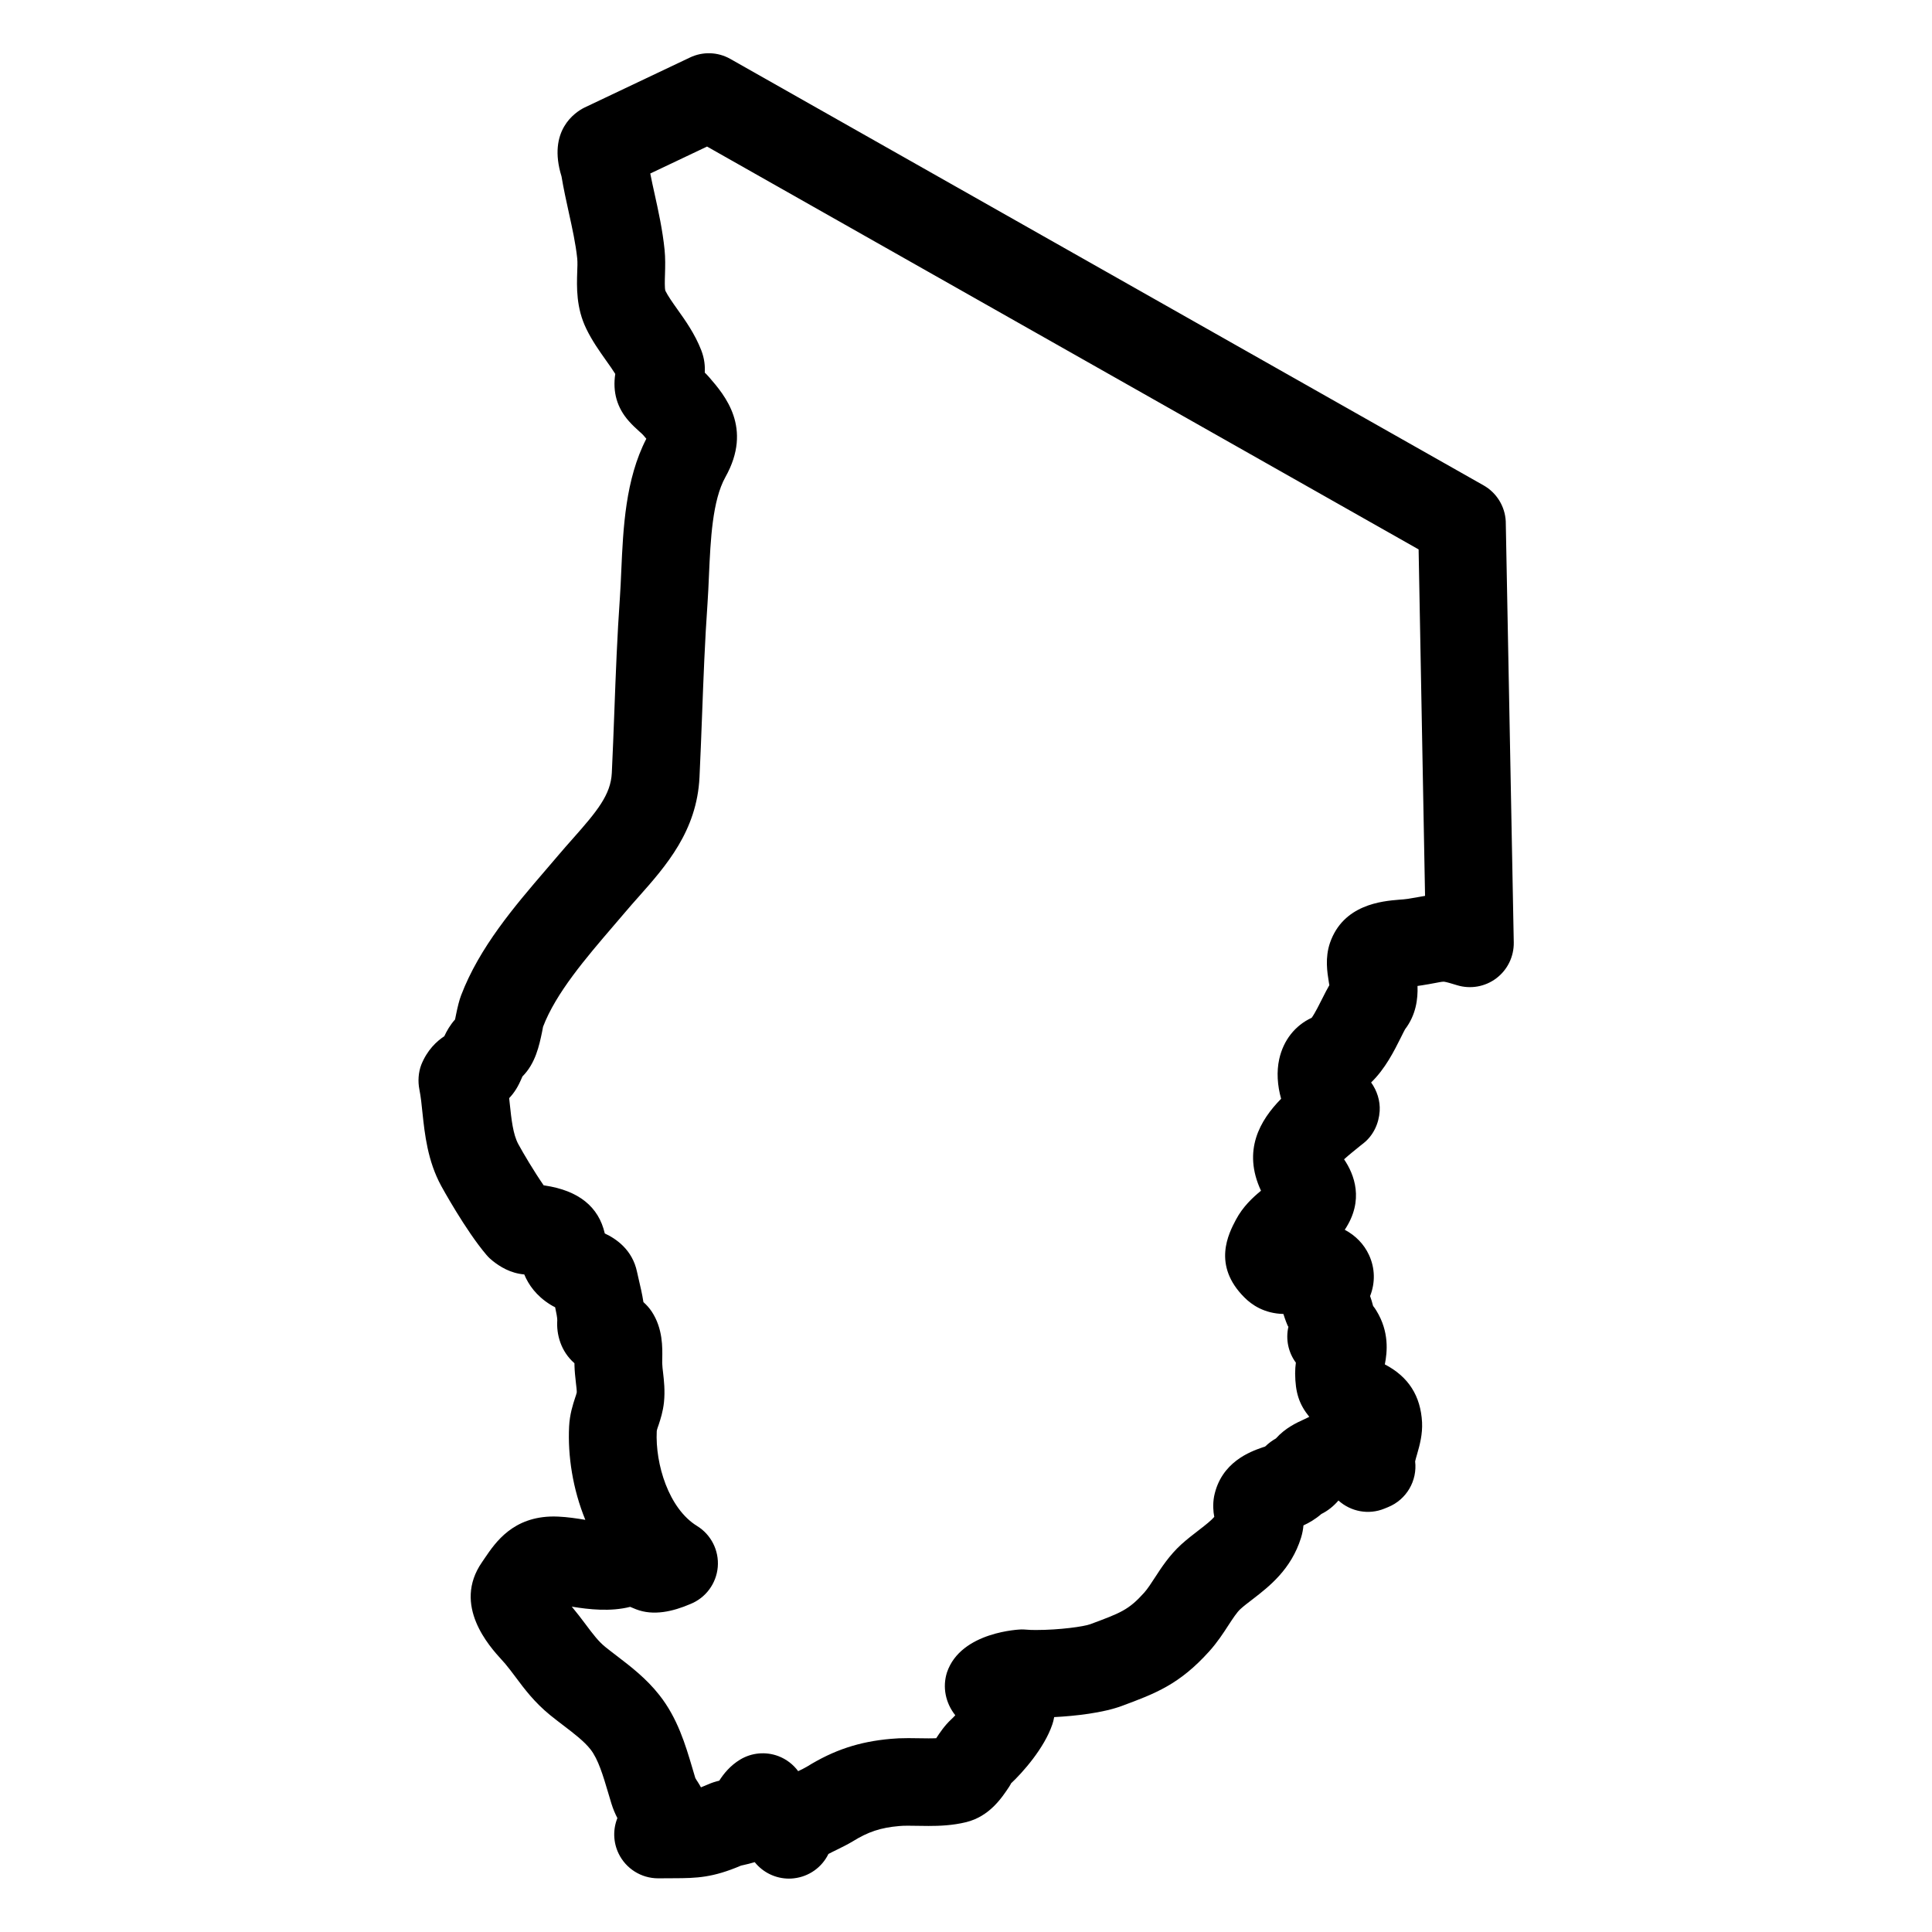
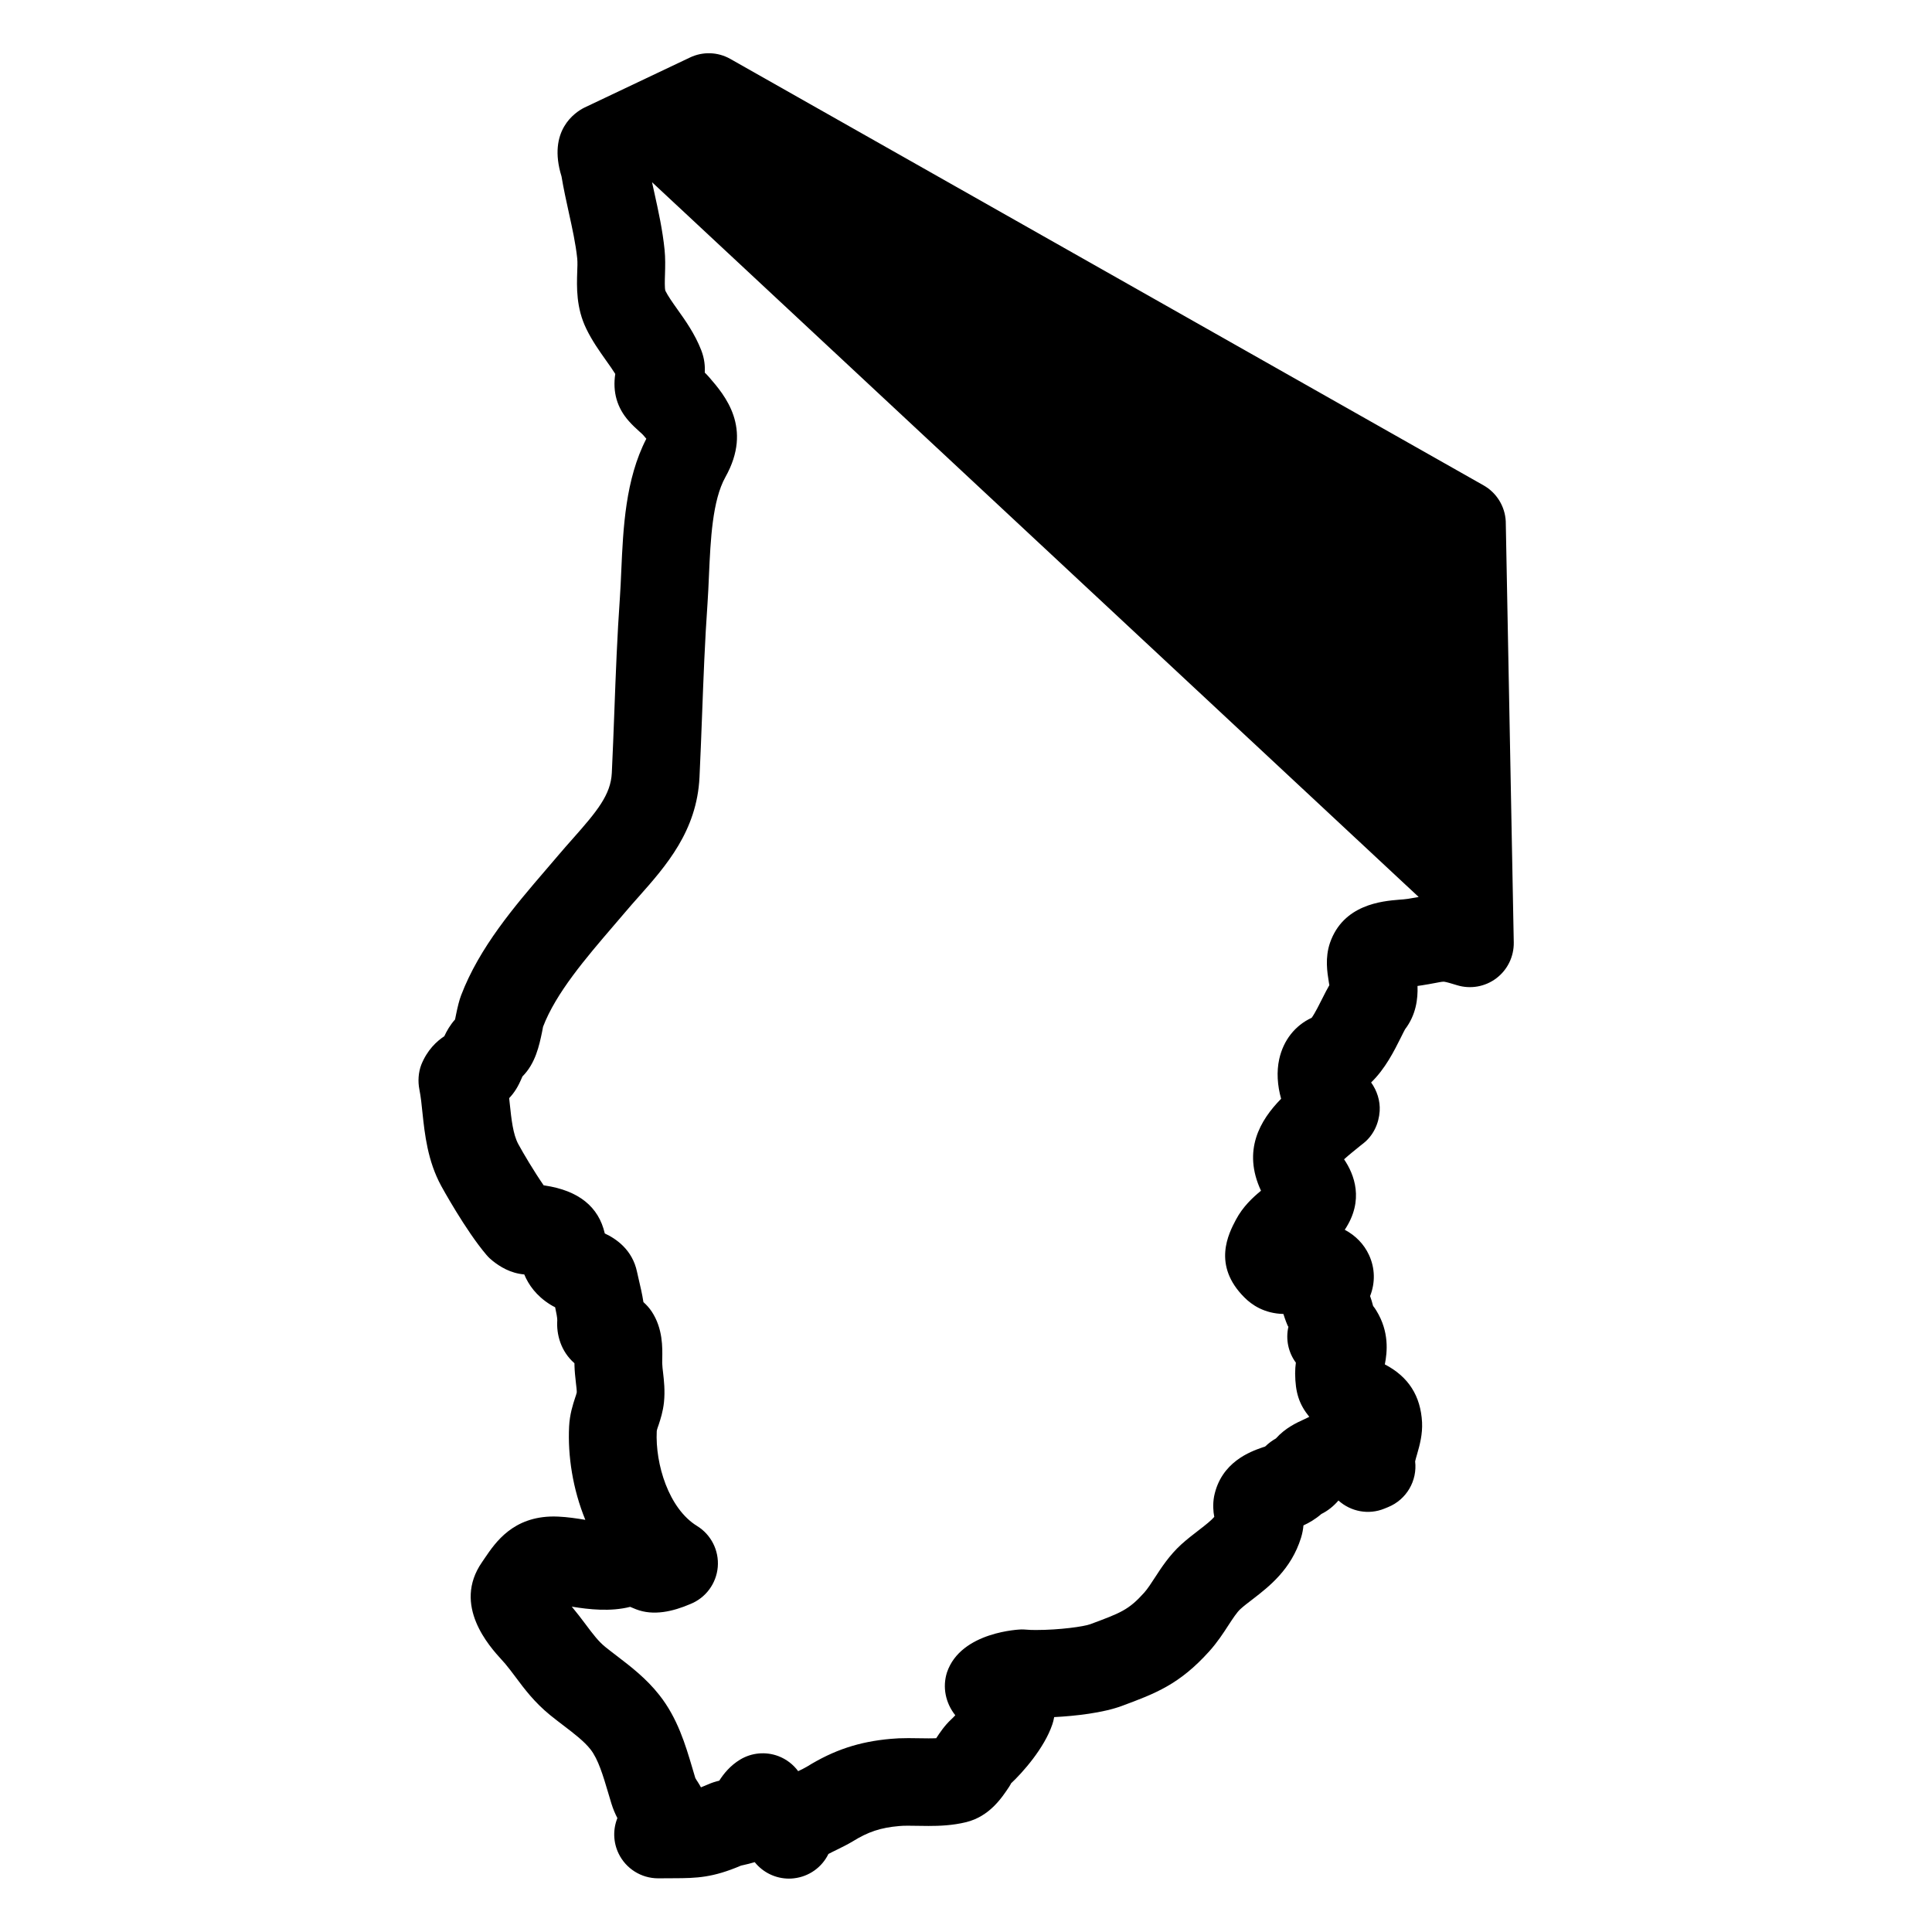
<svg xmlns="http://www.w3.org/2000/svg" fill="#000000" width="800px" height="800px" version="1.1" viewBox="144 144 512 512">
-   <path d="m543.04 282.15c-0.203-3.977-2.426-7.566-5.883-9.527l-199.67-113.04c-3.289-1.84-7.246-1.961-10.637-0.344l-28.043 13.309c-2.379 1.203-9.766 6.031-6 18.199 0.543 3.246 1.254 6.512 1.953 9.672 0.891 4.039 1.812 8.223 2.211 12.074 0.109 1.117 0.039 2.324 0 3.512-0.133 4.039-0.309 9.566 2.41 15.137 1.551 3.195 3.441 5.852 5.262 8.426 0.875 1.23 1.727 2.426 2.41 3.527-0.738 4.797 0.48 9.008 3.606 12.512 0.898 1.023 1.898 1.945 2.852 2.805 0.316 0.285 0.66 0.566 0.906 0.844 0.195 0.227 0.527 0.613 0.867 1.016-5.551 10.789-6.133 23.633-6.641 35.059-0.109 2.434-0.203 4.719-0.355 6.898-0.715 10.09-1.109 20.363-1.48 30.375-0.203 5.402-0.41 10.805-0.668 16.207-0.277 5.812-3.906 10.176-10.363 17.469-1.285 1.449-2.574 2.906-3.812 4.371l-3.316 3.875c-8.254 9.617-17.609 20.523-22.453 33.258-0.473 1.227-0.922 3.039-1.316 4.984-0.094 0.449-0.18 0.93-0.285 1.402-1.355 1.527-2.238 3.109-2.844 4.441-1.977 1.301-4.527 3.606-6.125 7.606-0.758 2.023-0.906 4.363-0.488 6.481 0.395 2 0.613 4.125 0.82 6.199 0.605 5.688 1.363 12.773 4.977 19.402 0.062 0.117 6.441 11.773 11.992 18.277 0.512 0.605 1.094 1.156 1.723 1.645 1.789 1.395 4.535 3.199 8.285 3.519 1.102 2.668 3.133 5.652 6.93 8.008 0.387 0.242 0.805 0.473 1.254 0.691 0.301 1.371 0.582 2.82 0.566 3.457-0.254 3.711 0.922 8.215 4.551 11.379 0 0.211 0 0.418 0.008 0.605 0.039 1.512 0.203 3.047 0.371 4.519 0.109 0.898 0.262 2.269 0.234 2.606-0.086 0.449-0.254 0.859-0.426 1.395-0.574 1.758-1.449 4.394-1.605 7.664-0.379 7.734 0.961 16.555 4.301 24.711-2.324-0.387-4.727-0.75-7.176-0.859-0.172-0.008-0.992-0.031-1.172-0.031-10.812 0-15.465 6.859-18.285 11.008l-0.742 1.094c-7.938 11.441 1.992 22.355 5.231 25.902l0.945 1.062c0.922 1.102 1.758 2.215 2.684 3.449 2.34 3.148 5.008 6.711 9.176 10.113 1.164 0.938 2.363 1.859 3.559 2.773 2.805 2.141 5.465 4.172 7.137 6.301 2.062 2.613 3.348 6.961 4.719 11.586l0.828 2.766c0.457 1.488 1.016 2.766 1.59 3.875-1.203 3-1.125 6.41 0.332 9.41 1.945 4.008 6.008 6.551 10.465 6.551h0.078l4.078-0.023c6.144-0.008 10.363-0.172 17.812-3.348l0.691-0.156c0.82-0.188 1.828-0.418 2.938-0.758 2.211 2.758 5.559 4.363 9.078 4.363 0.457 0 0.914-0.023 1.371-0.086 3.945-0.465 7.363-2.906 9.086-6.449 0.676-0.371 1.605-0.805 2.262-1.133 1.48-0.723 2.891-1.434 4.164-2.195 4.102-2.543 7.394-3.644 12.348-4.07 0.676-0.078 1.441-0.086 2.387-0.086l5.356 0.062c2.906 0 6.363-0.125 9.992-1.008 6.191-1.543 9.426-6.426 11.418-9.434 0.285-0.441 0.566-0.977 0.402-0.781 3.094-2.875 8.906-9.418 11.008-15.695 0.164-0.473 0.348-1.133 0.488-1.93 5.621-0.285 12.945-1.109 17.938-2.961 8.844-3.285 15.223-5.652 23.16-14.473 2.156-2.394 3.773-4.891 5.102-6.945 1.094-1.668 2.211-3.394 3.141-4.238 0.977-0.891 2.055-1.691 3.269-2.629 4.309-3.324 10.207-7.875 12.82-16.316 0.348-1.133 0.543-2.215 0.629-3.238 1.504-0.691 3.164-1.645 4.742-3.023 1.723-0.852 3.199-2.031 4.535-3.574 3.231 2.922 7.961 3.883 12.176 2.148l0.969-0.395c4.906-1.992 7.781-7 7.176-12.129 0.117-0.551 0.301-1.133 0.48-1.758 0.797-2.742 1.496-5.457 1.355-8.582-0.371-6.969-3.566-12.082-9.867-15.355 0.66-3.301 1.203-8.648-2.246-14.254-0.254-0.441-0.551-0.844-0.859-1.23-0.246-0.977-0.527-1.852-0.797-2.621 1.395-3.551 1.324-7.394-0.293-10.891-1.324-2.867-3.551-5.148-6.426-6.68 5.246-7.859 2.496-14.727-0.18-18.672 1.219-1.117 3-2.543 4.394-3.668l0.742-0.582c2.613-2.062 4.094-5.231 4.301-8.559 0.164-2.684-0.699-5.371-2.269-7.559 3.727-3.59 6.109-8.355 7.883-11.906 0.48-0.953 0.883-1.805 1.102-2.172 2.898-3.805 3.441-8 3.309-11.496 0.395-0.055 0.773-0.102 1.133-0.164 1.316-0.203 2.426-0.41 3.434-0.598 1.023-0.172 1.715-0.371 2.426-0.371 0.062 0 0.613 0.055 2.742 0.715 0.023 0.008 0.738 0.227 0.758 0.227 3.559 1.086 7.426 0.402 10.395-1.844 2.969-2.238 4.68-5.773 4.621-9.496zm-23.074 99.562-2.844 0.488c-0.715 0.117-1.473 0.164-2.387 0.234-4.418 0.371-14.758 1.23-18.285 11.457-1.332 3.969-0.73 7.695-0.285 10.465 0.039 0.242 0.086 0.488 0.125 0.73-0.621 1.07-1.211 2.231-1.867 3.535-0.66 1.316-1.93 3.883-2.812 5.102-4.394 2.031-7.496 5.945-8.605 10.969-0.723 3.285-0.496 6.953 0.504 10.496-5.59 5.688-10.309 13.688-5.332 24.367-2.188 1.797-4.797 4.199-6.656 7.703-1.898 3.598-6.356 12.008 2.277 20.594 1.922 1.938 5.254 4.246 10.316 4.363 0.242 0.789 0.488 1.457 0.691 2.016 0.234 0.629 0.574 1.465 0.645 1.34-0.789 3.371-0.023 6.852 1.969 9.551-0.117 0.859-0.195 1.812-0.195 2.859 0.055 5.023 1 8.086 3.75 11.496-0.18 0.094-0.371 0.18-0.551 0.27l-0.812 0.387c-1.945 0.883-4.992 2.277-7.488 5.078-0.898 0.504-1.875 1.195-2.859 2.141-0.246 0.086-0.504 0.164-0.781 0.254-2.984 1.047-10.906 3.797-12.742 12.984-0.371 2.086-0.227 3.922 0.055 5.402-0.82 0.953-2.211 2.062-4.117 3.527-1.543 1.18-3.133 2.418-4.621 3.758-3.133 2.859-5.262 6.117-7.023 8.836-0.945 1.457-1.914 2.953-2.828 3.977-4.117 4.574-6.207 5.34-14.277 8.34-1.691 0.629-8.129 1.535-14.387 1.535-1.016 0-1.875-0.023-2.566-0.094-0.379-0.039-0.898-0.055-1.277-0.055-0.164 0-16.074 0.48-19.75 11.41-1.227 3.906-0.379 8.062 2.211 11.34-0.363 0.395-0.738 0.766-1.086 1.094-1.734 1.613-2.969 3.457-3.969 4.984-0.812 0.039-1.582 0.039-2.039 0.039l-5.356-0.062c-1.906 0-3.426 0.07-4.598 0.188-8.441 0.738-15.137 2.961-22.277 7.379-0.621 0.379-1.379 0.73-2.141 1.102-0.055 0.031-0.117 0.055-0.172 0.086-1.316-1.789-3.141-3.188-5.262-3.992-3.324-1.246-7.047-0.922-10.098 0.914-2.621 1.582-4.363 3.727-5.551 5.598-0.938 0.227-1.953 0.527-2.93 0.969-0.738 0.324-1.363 0.582-1.922 0.797-0.27-0.488-0.559-0.984-0.875-1.473-0.211-0.332-0.473-0.684-0.629-1.023l-0.773-2.606c-1.836-6.199-3.922-13.23-8.734-19.332-3.488-4.441-7.633-7.606-11.301-10.41-1.039-0.797-2.078-1.582-3.039-2.363-1.797-1.465-3.141-3.215-5.34-6.16-1.047-1.395-2.141-2.836-3.387-4.332l-0.172-0.195c0.047 0.008 0.094 0.016 0.148 0.031 4.41 0.715 10.121 1.363 15.348 0.031 0.055 0.023 0.109 0.047 0.156 0.07l1.395 0.574c4.598 1.797 9.766 0.598 14.387-1.387 4.078-1.629 6.891-5.426 7.269-9.805 0.371-4.379-1.758-8.598-5.504-10.898-7.496-4.606-11.09-16.402-10.664-25.113 0.078-0.566 0.301-1.078 0.52-1.734 0.48-1.457 1.133-3.465 1.395-5.938 0.316-3.047-0.008-5.812-0.242-7.852-0.094-0.805-0.203-1.637-0.227-2.512l0.008-1.023c0.07-3.055 0.188-8.145-2.797-12.656-0.668-0.992-1.418-1.805-2.188-2.481-0.324-2.125-0.812-4.191-1.262-6.102l-0.434-1.922c-1.23-5.891-5.574-8.797-8.543-10.176-1.629-7.102-6.953-11.371-15.914-12.711-0.086-0.016-0.18-0.023-0.285-0.039-2.566-3.711-5.387-8.473-6.719-10.922-1.402-2.582-1.828-6.551-2.269-10.734-0.047-0.488-0.102-0.969-0.156-1.457 0.637-0.66 1.254-1.434 1.82-2.34 0.574-0.906 1.062-1.914 1.699-3.402 3.465-3.481 4.449-8.191 5.207-11.828 0.125-0.59 0.227-1.156 0.254-1.34 3.41-8.953 11.363-18.223 18.711-26.793l3.086-3.606c1.148-1.355 2.309-2.676 3.527-4.039 7.246-8.176 15.457-17.449 16.137-31.715 0.262-5.481 0.473-10.961 0.684-16.523 0.363-9.688 0.742-19.695 1.441-29.547 0.164-2.387 0.277-4.875 0.387-7.527 0.418-9.238 0.883-19.719 4.363-25.941 7.293-13.027-0.211-21.695-4.277-26.398-0.379-0.434-0.781-0.859-1.203-1.277 0.102-1.707-0.078-3.742-0.938-5.938-1.676-4.309-4.207-7.867-6.363-10.891-1.254-1.773-2.441-3.449-3.133-4.844-0.227-0.668-0.156-2.859-0.109-4.332 0.07-2.18 0.109-4.426-0.109-6.543-0.527-5.231-1.652-10.309-2.637-14.781-0.395-1.773-0.797-3.582-1.156-5.426l15.051-7.144 188.57 106.76 1.707 91.816c-0.562 0.086-1.113 0.188-1.684 0.297z" />
+   <path d="m543.04 282.15c-0.203-3.977-2.426-7.566-5.883-9.527l-199.67-113.04c-3.289-1.84-7.246-1.961-10.637-0.344l-28.043 13.309c-2.379 1.203-9.766 6.031-6 18.199 0.543 3.246 1.254 6.512 1.953 9.672 0.891 4.039 1.812 8.223 2.211 12.074 0.109 1.117 0.039 2.324 0 3.512-0.133 4.039-0.309 9.566 2.41 15.137 1.551 3.195 3.441 5.852 5.262 8.426 0.875 1.23 1.727 2.426 2.41 3.527-0.738 4.797 0.48 9.008 3.606 12.512 0.898 1.023 1.898 1.945 2.852 2.805 0.316 0.285 0.66 0.566 0.906 0.844 0.195 0.227 0.527 0.613 0.867 1.016-5.551 10.789-6.133 23.633-6.641 35.059-0.109 2.434-0.203 4.719-0.355 6.898-0.715 10.09-1.109 20.363-1.48 30.375-0.203 5.402-0.41 10.805-0.668 16.207-0.277 5.812-3.906 10.176-10.363 17.469-1.285 1.449-2.574 2.906-3.812 4.371l-3.316 3.875c-8.254 9.617-17.609 20.523-22.453 33.258-0.473 1.227-0.922 3.039-1.316 4.984-0.094 0.449-0.18 0.93-0.285 1.402-1.355 1.527-2.238 3.109-2.844 4.441-1.977 1.301-4.527 3.606-6.125 7.606-0.758 2.023-0.906 4.363-0.488 6.481 0.395 2 0.613 4.125 0.82 6.199 0.605 5.688 1.363 12.773 4.977 19.402 0.062 0.117 6.441 11.773 11.992 18.277 0.512 0.605 1.094 1.156 1.723 1.645 1.789 1.395 4.535 3.199 8.285 3.519 1.102 2.668 3.133 5.652 6.93 8.008 0.387 0.242 0.805 0.473 1.254 0.691 0.301 1.371 0.582 2.82 0.566 3.457-0.254 3.711 0.922 8.215 4.551 11.379 0 0.211 0 0.418 0.008 0.605 0.039 1.512 0.203 3.047 0.371 4.519 0.109 0.898 0.262 2.269 0.234 2.606-0.086 0.449-0.254 0.859-0.426 1.395-0.574 1.758-1.449 4.394-1.605 7.664-0.379 7.734 0.961 16.555 4.301 24.711-2.324-0.387-4.727-0.75-7.176-0.859-0.172-0.008-0.992-0.031-1.172-0.031-10.812 0-15.465 6.859-18.285 11.008l-0.742 1.094c-7.938 11.441 1.992 22.355 5.231 25.902l0.945 1.062c0.922 1.102 1.758 2.215 2.684 3.449 2.34 3.148 5.008 6.711 9.176 10.113 1.164 0.938 2.363 1.859 3.559 2.773 2.805 2.141 5.465 4.172 7.137 6.301 2.062 2.613 3.348 6.961 4.719 11.586l0.828 2.766c0.457 1.488 1.016 2.766 1.59 3.875-1.203 3-1.125 6.41 0.332 9.41 1.945 4.008 6.008 6.551 10.465 6.551h0.078l4.078-0.023c6.144-0.008 10.363-0.172 17.812-3.348l0.691-0.156c0.82-0.188 1.828-0.418 2.938-0.758 2.211 2.758 5.559 4.363 9.078 4.363 0.457 0 0.914-0.023 1.371-0.086 3.945-0.465 7.363-2.906 9.086-6.449 0.676-0.371 1.605-0.805 2.262-1.133 1.48-0.723 2.891-1.434 4.164-2.195 4.102-2.543 7.394-3.644 12.348-4.07 0.676-0.078 1.441-0.086 2.387-0.086l5.356 0.062c2.906 0 6.363-0.125 9.992-1.008 6.191-1.543 9.426-6.426 11.418-9.434 0.285-0.441 0.566-0.977 0.402-0.781 3.094-2.875 8.906-9.418 11.008-15.695 0.164-0.473 0.348-1.133 0.488-1.93 5.621-0.285 12.945-1.109 17.938-2.961 8.844-3.285 15.223-5.652 23.16-14.473 2.156-2.394 3.773-4.891 5.102-6.945 1.094-1.668 2.211-3.394 3.141-4.238 0.977-0.891 2.055-1.691 3.269-2.629 4.309-3.324 10.207-7.875 12.82-16.316 0.348-1.133 0.543-2.215 0.629-3.238 1.504-0.691 3.164-1.645 4.742-3.023 1.723-0.852 3.199-2.031 4.535-3.574 3.231 2.922 7.961 3.883 12.176 2.148l0.969-0.395c4.906-1.992 7.781-7 7.176-12.129 0.117-0.551 0.301-1.133 0.48-1.758 0.797-2.742 1.496-5.457 1.355-8.582-0.371-6.969-3.566-12.082-9.867-15.355 0.66-3.301 1.203-8.648-2.246-14.254-0.254-0.441-0.551-0.844-0.859-1.23-0.246-0.977-0.527-1.852-0.797-2.621 1.395-3.551 1.324-7.394-0.293-10.891-1.324-2.867-3.551-5.148-6.426-6.68 5.246-7.859 2.496-14.727-0.18-18.672 1.219-1.117 3-2.543 4.394-3.668l0.742-0.582c2.613-2.062 4.094-5.231 4.301-8.559 0.164-2.684-0.699-5.371-2.269-7.559 3.727-3.59 6.109-8.355 7.883-11.906 0.48-0.953 0.883-1.805 1.102-2.172 2.898-3.805 3.441-8 3.309-11.496 0.395-0.055 0.773-0.102 1.133-0.164 1.316-0.203 2.426-0.41 3.434-0.598 1.023-0.172 1.715-0.371 2.426-0.371 0.062 0 0.613 0.055 2.742 0.715 0.023 0.008 0.738 0.227 0.758 0.227 3.559 1.086 7.426 0.402 10.395-1.844 2.969-2.238 4.68-5.773 4.621-9.496zm-23.074 99.562-2.844 0.488c-0.715 0.117-1.473 0.164-2.387 0.234-4.418 0.371-14.758 1.23-18.285 11.457-1.332 3.969-0.73 7.695-0.285 10.465 0.039 0.242 0.086 0.488 0.125 0.73-0.621 1.07-1.211 2.231-1.867 3.535-0.66 1.316-1.93 3.883-2.812 5.102-4.394 2.031-7.496 5.945-8.605 10.969-0.723 3.285-0.496 6.953 0.504 10.496-5.59 5.688-10.309 13.688-5.332 24.367-2.188 1.797-4.797 4.199-6.656 7.703-1.898 3.598-6.356 12.008 2.277 20.594 1.922 1.938 5.254 4.246 10.316 4.363 0.242 0.789 0.488 1.457 0.691 2.016 0.234 0.629 0.574 1.465 0.645 1.34-0.789 3.371-0.023 6.852 1.969 9.551-0.117 0.859-0.195 1.812-0.195 2.859 0.055 5.023 1 8.086 3.75 11.496-0.18 0.094-0.371 0.18-0.551 0.27l-0.812 0.387c-1.945 0.883-4.992 2.277-7.488 5.078-0.898 0.504-1.875 1.195-2.859 2.141-0.246 0.086-0.504 0.164-0.781 0.254-2.984 1.047-10.906 3.797-12.742 12.984-0.371 2.086-0.227 3.922 0.055 5.402-0.82 0.953-2.211 2.062-4.117 3.527-1.543 1.18-3.133 2.418-4.621 3.758-3.133 2.859-5.262 6.117-7.023 8.836-0.945 1.457-1.914 2.953-2.828 3.977-4.117 4.574-6.207 5.34-14.277 8.34-1.691 0.629-8.129 1.535-14.387 1.535-1.016 0-1.875-0.023-2.566-0.094-0.379-0.039-0.898-0.055-1.277-0.055-0.164 0-16.074 0.48-19.75 11.41-1.227 3.906-0.379 8.062 2.211 11.34-0.363 0.395-0.738 0.766-1.086 1.094-1.734 1.613-2.969 3.457-3.969 4.984-0.812 0.039-1.582 0.039-2.039 0.039l-5.356-0.062c-1.906 0-3.426 0.07-4.598 0.188-8.441 0.738-15.137 2.961-22.277 7.379-0.621 0.379-1.379 0.73-2.141 1.102-0.055 0.031-0.117 0.055-0.172 0.086-1.316-1.789-3.141-3.188-5.262-3.992-3.324-1.246-7.047-0.922-10.098 0.914-2.621 1.582-4.363 3.727-5.551 5.598-0.938 0.227-1.953 0.527-2.93 0.969-0.738 0.324-1.363 0.582-1.922 0.797-0.27-0.488-0.559-0.984-0.875-1.473-0.211-0.332-0.473-0.684-0.629-1.023l-0.773-2.606c-1.836-6.199-3.922-13.23-8.734-19.332-3.488-4.441-7.633-7.606-11.301-10.41-1.039-0.797-2.078-1.582-3.039-2.363-1.797-1.465-3.141-3.215-5.34-6.16-1.047-1.395-2.141-2.836-3.387-4.332l-0.172-0.195c0.047 0.008 0.094 0.016 0.148 0.031 4.41 0.715 10.121 1.363 15.348 0.031 0.055 0.023 0.109 0.047 0.156 0.07l1.395 0.574c4.598 1.797 9.766 0.598 14.387-1.387 4.078-1.629 6.891-5.426 7.269-9.805 0.371-4.379-1.758-8.598-5.504-10.898-7.496-4.606-11.09-16.402-10.664-25.113 0.078-0.566 0.301-1.078 0.52-1.734 0.48-1.457 1.133-3.465 1.395-5.938 0.316-3.047-0.008-5.812-0.242-7.852-0.094-0.805-0.203-1.637-0.227-2.512l0.008-1.023c0.07-3.055 0.188-8.145-2.797-12.656-0.668-0.992-1.418-1.805-2.188-2.481-0.324-2.125-0.812-4.191-1.262-6.102l-0.434-1.922c-1.23-5.891-5.574-8.797-8.543-10.176-1.629-7.102-6.953-11.371-15.914-12.711-0.086-0.016-0.18-0.023-0.285-0.039-2.566-3.711-5.387-8.473-6.719-10.922-1.402-2.582-1.828-6.551-2.269-10.734-0.047-0.488-0.102-0.969-0.156-1.457 0.637-0.66 1.254-1.434 1.82-2.34 0.574-0.906 1.062-1.914 1.699-3.402 3.465-3.481 4.449-8.191 5.207-11.828 0.125-0.59 0.227-1.156 0.254-1.34 3.41-8.953 11.363-18.223 18.711-26.793l3.086-3.606c1.148-1.355 2.309-2.676 3.527-4.039 7.246-8.176 15.457-17.449 16.137-31.715 0.262-5.481 0.473-10.961 0.684-16.523 0.363-9.688 0.742-19.695 1.441-29.547 0.164-2.387 0.277-4.875 0.387-7.527 0.418-9.238 0.883-19.719 4.363-25.941 7.293-13.027-0.211-21.695-4.277-26.398-0.379-0.434-0.781-0.859-1.203-1.277 0.102-1.707-0.078-3.742-0.938-5.938-1.676-4.309-4.207-7.867-6.363-10.891-1.254-1.773-2.441-3.449-3.133-4.844-0.227-0.668-0.156-2.859-0.109-4.332 0.07-2.18 0.109-4.426-0.109-6.543-0.527-5.231-1.652-10.309-2.637-14.781-0.395-1.773-0.797-3.582-1.156-5.426c-0.562 0.086-1.113 0.188-1.684 0.297z" />
</svg>